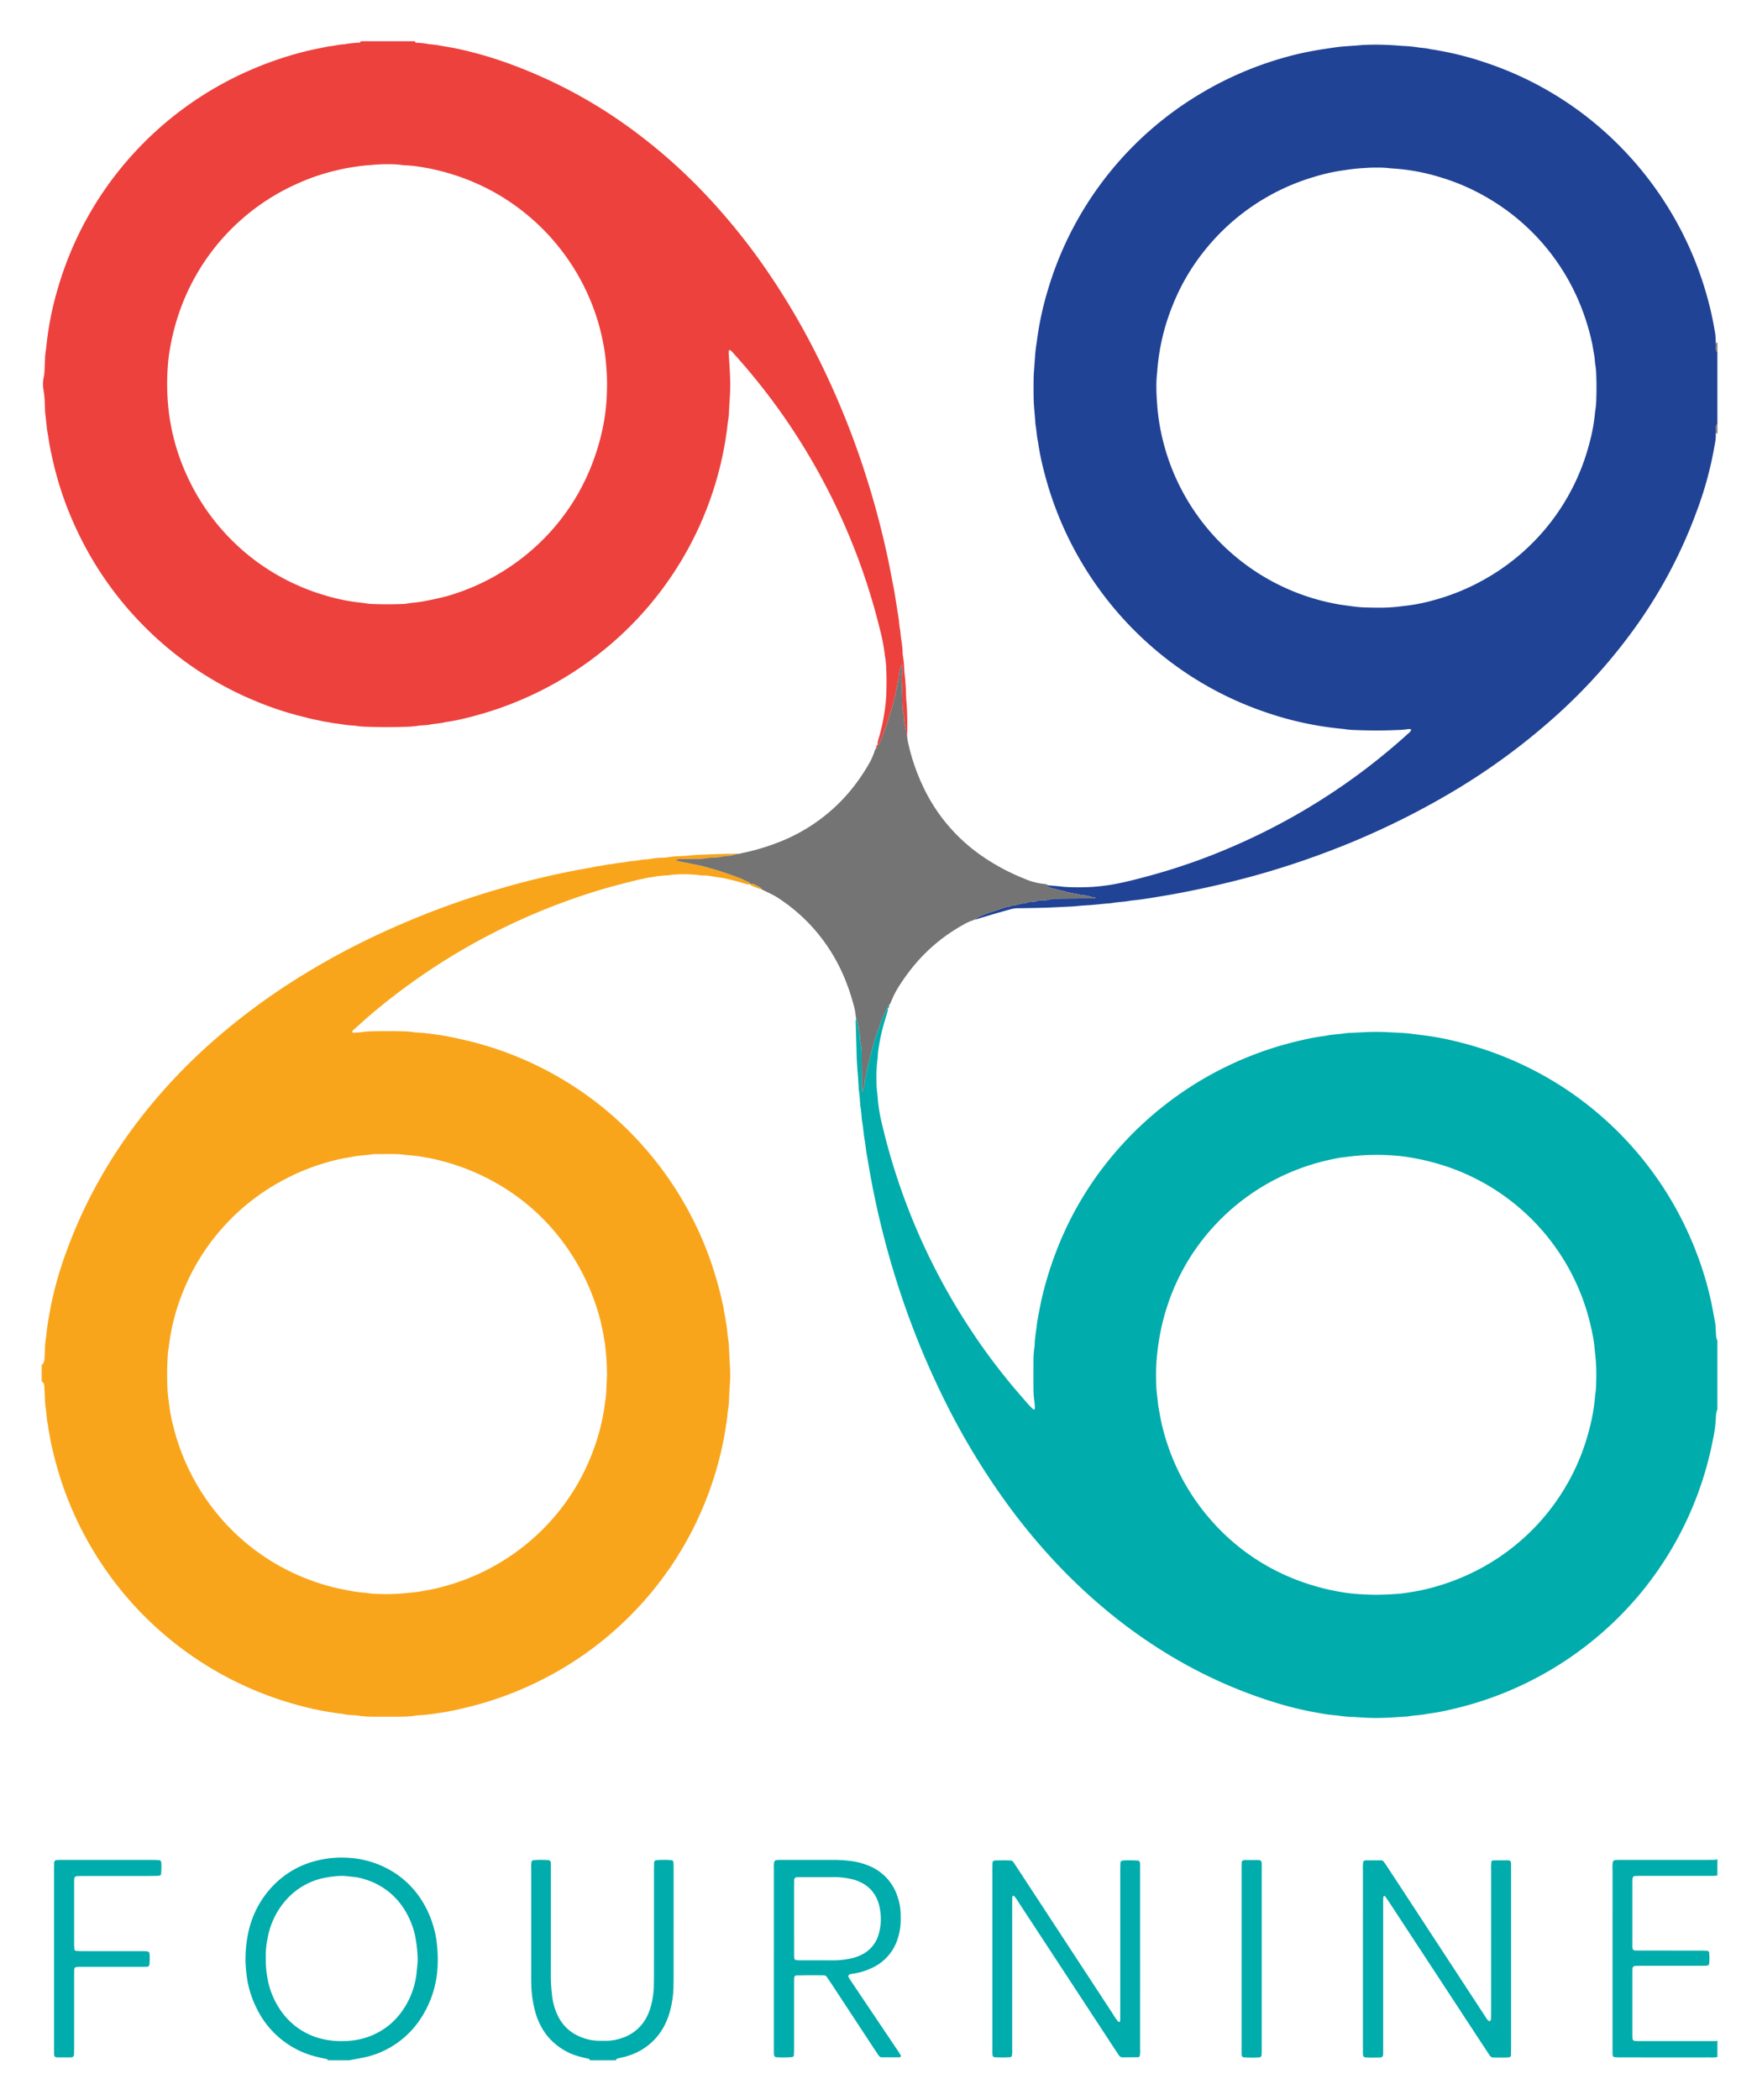
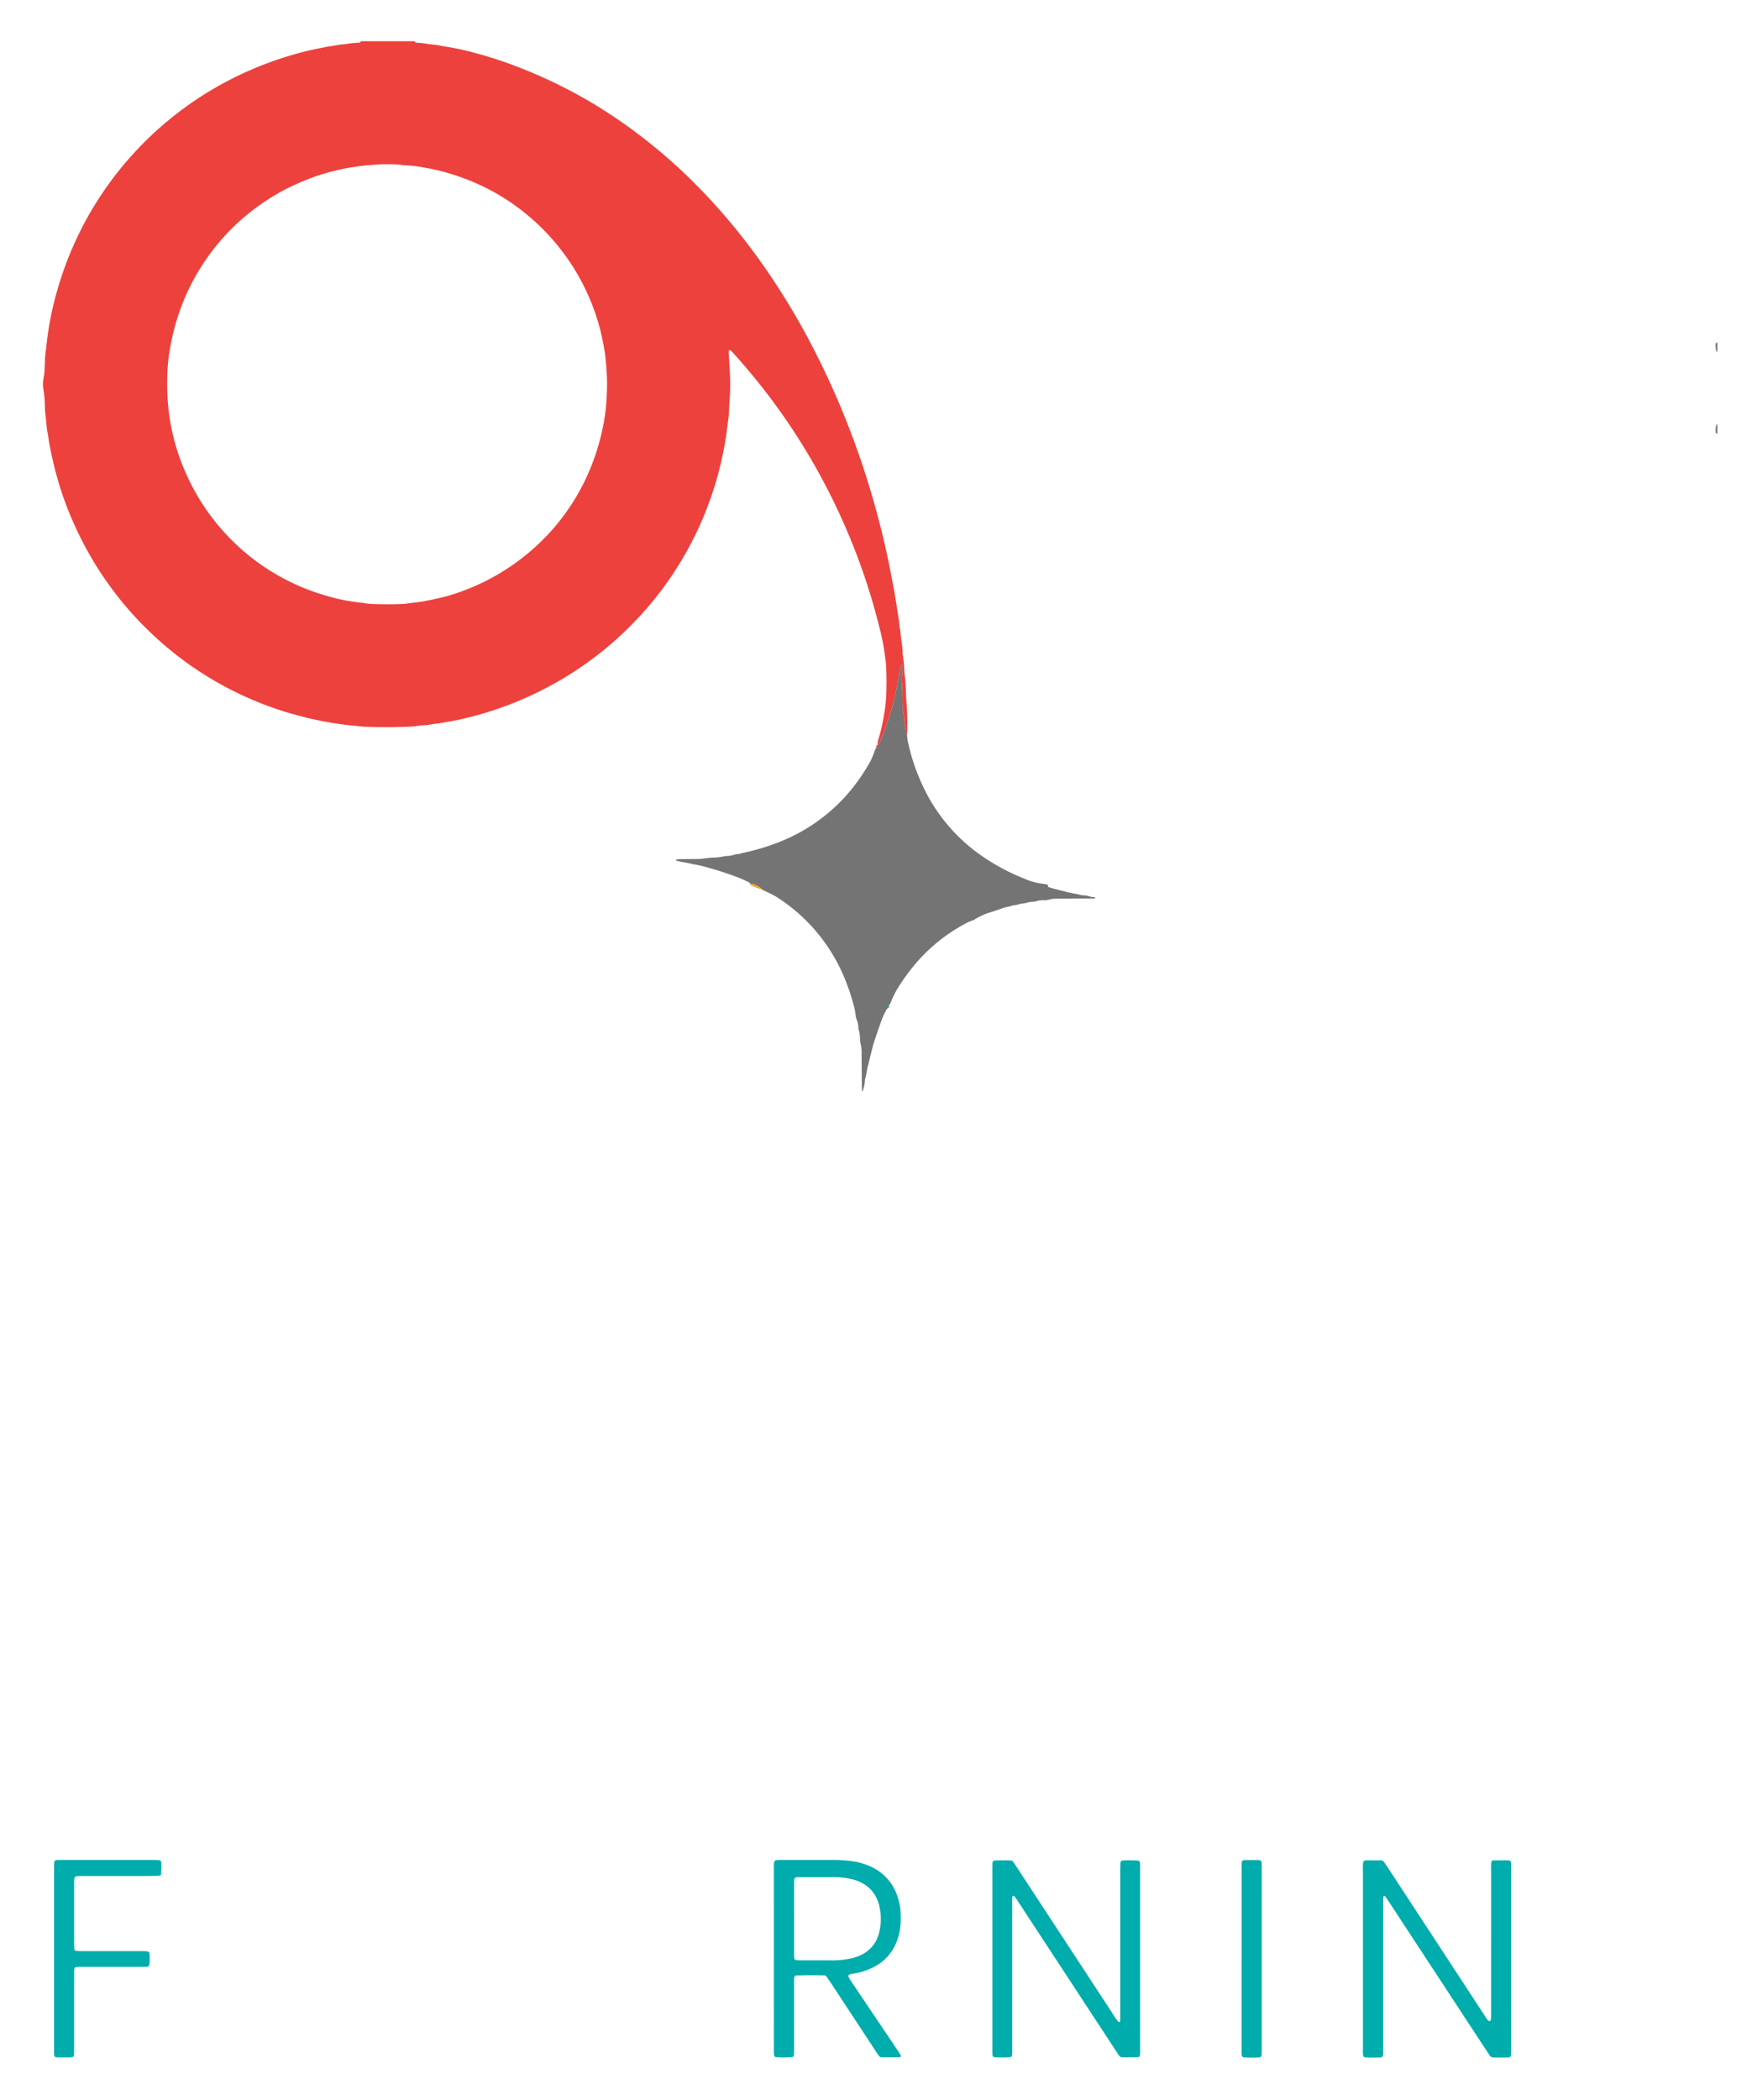
<svg xmlns="http://www.w3.org/2000/svg" role="img" viewBox="6.30 9.30 487.40 582.40">
  <title>Fournine Cloud Solutions logo</title>
  <defs>
    <style>.cls-1{fill:#f9a51b}.cls-3{fill:#ed413d}.cls-4{fill:#01acac}</style>
  </defs>
-   <path d="M17.867 387.807a1.646 1.646 0 0 0 .69-1.127 6.129 6.129 0 0 0 .098-.9c.041-.755.068-1.51.104-2.265a21.192 21.192 0 0 1 .322-3.382 5.378 5.378 0 0 0 .077-.675c.157-1.96.521-3.889.848-5.826a99.806 99.806 0 0 1 4.709-17.24 132.211 132.211 0 0 1 8.291-18.365 137.757 137.757 0 0 1 12.444-18.921 153.998 153.998 0 0 1 13.262-14.895c3.447-3.399 7.053-6.623 10.785-9.707a180.175 180.175 0 0 1 17.392-12.691 206.401 206.401 0 0 1 25.644-13.998q6.284-2.88 12.721-5.397 8.869-3.46 17.992-6.17c6.348-1.882 9.353-2.643 14.885-3.939 2.498-.585 5.014-1.1 7.533-1.597 2.074-.409 4.17-.705 6.231-1.182 1.434-.109 2.82-.551 4.259-.624 1.471-.37 3.001-.359 4.477-.696a6.359 6.359 0 0 1 .899-.117 18.858 18.858 0 0 0 2.473-.317 11.841 11.841 0 0 1 1.351-.15 12.653 12.653 0 0 0 1.354-.131 18.423 18.423 0 0 1 3.606-.343 6.641 6.641 0 0 0 1.127-.114 25.444 25.444 0 0 1 3.612-.329c.983-.038 1.961-.116 2.94-.21 1.128-.109 2.263-.163 3.396-.209 2.115-.085 4.232-.151 6.348-.214.907-.027 1.815-.014 2.722-.038.452-.012.903-.065 1.359-.101a1.309 1.309 0 0 1-.64.171 5.247 5.247 0 0 0-1.111.187 7.692 7.692 0 0 1-1.995.368 9.286 9.286 0 0 0-1.343.179 12.601 12.601 0 0 1-2.243.262 17.01 17.01 0 0 0-2.029.144 20.433 20.433 0 0 1-3.379.255c-1.357.022-2.715.021-4.073.038-.299.004-.598.042-.896.073a.213.213 0 1 0 .074.402c1.38.385 2.816.505 4.195.896a37.981 37.981 0 0 1 5.053 1.19c2.614.726 5.182 1.605 7.721 2.56.985.371 1.929.853 2.887 1.294a.655.655 0 0 1 .379.517 1.161 1.161 0 0 1-.429.102 8.558 8.558 0 0 1-1.325-.305 60.186 60.186 0 0 0-6.149-1.547c-1.651-.191-3.271-.612-4.944-.643a10.528 10.528 0 0 1-1.357-.107 37.122 37.122 0 0 0-6.343-.181c-.377.008-.754.058-1.13.097-.451.047-.9.125-1.352.153a25.718 25.718 0 0 0-4.274.508c-1.14.063-2.218.463-3.343.613-4.477 1.09-8.936 2.242-13.331 3.635a178.643 178.643 0 0 0-30.443 12.848 175.611 175.611 0 0 0-23.988 15.475c-3.241 2.485-6.41 5.062-9.444 7.801-.786.709-1.579 1.411-2.367 2.117a.468.468 0 0 0-.165.39c.009.172.105.251.301.242.075-.003.151.011.225.006.679-.048 1.364-.055 2.035-.158a24.951 24.951 0 0 1 3.166-.234q3.971-.098 7.943-.001a22.227 22.227 0 0 1 3.391.256 2.791 2.791 0 0 0 .45.053 53.336 53.336 0 0 1 5.636.593c1.199.145 2.398.326 3.581.567 2.293.467 4.579.965 6.849 1.549a94.796 94.796 0 0 1 35.424 17.714 95.663 95.663 0 0 1 29.776 41.24 104.193 104.193 0 0 1 4.22 14.805c.139 1.279.516 2.518.625 3.802.39 1.777.425 3.601.724 5.391a16.801 16.801 0 0 1 .135 1.809c.095 1.66.17 3.322.271 4.982a38.912 38.912 0 0 1-.055 5.666c-.09 1.054-.121 2.113-.175 3.17a23.449 23.449 0 0 1-.335 3.61 5.324 5.324 0 0 0-.076.676c-.082 1.056-.219 2.101-.399 3.147-.18 1.041-.327 2.088-.511 3.13-.485 2.756-1.134 5.473-1.874 8.169a94.635 94.635 0 0 1-18.404 35.326 95.901 95.901 0 0 1-10.433 10.722 94.4 94.4 0 0 1-16.462 11.621 96.56 96.56 0 0 1-17.865 7.713c-3.027.961-6.099 1.747-9.196 2.431-1.695.374-3.407.714-5.129.921a46.502 46.502 0 0 1-5.405.619 3.821 3.821 0 0 0-.678.06 25.959 25.959 0 0 1-4.522.32q-3.631.028-7.262.003a27.9 27.9 0 0 1-4.523-.312 15.292 15.292 0 0 0-1.583-.124 12.794 12.794 0 0 1-2.25-.271 5.045 5.045 0 0 0-.671-.111 79.031 79.031 0 0 1-10.896-2.088 95.282 95.282 0 0 1-66.951-62.956 109.155 109.155 0 0 1-2.869-10.955c-.13-1.28-.525-2.517-.621-3.802-.401-1.775-.43-3.6-.721-5.391a23.751 23.751 0 0 1-.167-2.488c-.059-1.057-.12-2.114-.16-3.172a1.607 1.607 0 0 0-.725-1.336zm156.806 2.773a68.768 68.768 0 0 0-.584-8.834c-.34-2.09-.715-4.168-1.228-6.22a62.019 62.019 0 0 0-13.806-25.973 59.243 59.243 0 0 0-12.784-10.795 62.166 62.166 0 0 0-17.63-7.57 41.175 41.175 0 0 0-4.206-.908 35.232 35.232 0 0 0-4.717-.625c-.451-.006-.901-.102-1.352-.146-.677-.065-1.354-.163-2.032-.171-1.891-.022-3.782-.008-5.672 0a7.038 7.038 0 0 0-1.132.063c-1.864.313-3.773.272-5.62.72a52.182 52.182 0 0 0-7.507 1.688 59.891 59.891 0 0 0-10.704 4.31 60.543 60.543 0 0 0-22.021 19.17 60.118 60.118 0 0 0-7.232 13.821 57.493 57.493 0 0 0-3.279 13.394c-.077.675-.238 1.343-.284 2.019-.165 2.414-.269 4.832-.201 7.253a42.095 42.095 0 0 0 .521 6.775 42.966 42.966 0 0 0 1.157 6.234 61.533 61.533 0 0 0 14.423 26.888 59.74 59.74 0 0 0 6.795 6.339 60.773 60.773 0 0 0 11.704 7.32 61.902 61.902 0 0 0 10.836 3.967c1.541.406 3.992.901 5.536 1.181a32.354 32.354 0 0 0 3.82.491c.376.023.749.104 1.124.149.45.053.901.128 1.353.137a55.093 55.093 0 0 0 9.963-.284 2.19 2.19 0 0 1 .226-.021 29.563 29.563 0 0 0 3.369-.439 58.132 58.132 0 0 0 7.714-1.796 61.262 61.262 0 0 0 31.275-21.807 60.002 60.002 0 0 0 8.248-15.064 57.548 57.548 0 0 0 3.387-13.601c.035-.3.111-.595.149-.894.067-.525.146-1.05.171-1.577.089-1.812.157-3.625.222-5.195z" class="cls-1" />
-   <path fill="#214395" d="M482.259 129.443a12.161 12.161 0 0 1-.286 3.151 99.642 99.642 0 0 1-4.946 18.342 134.373 134.373 0 0 1-17.507 32.903 151.759 151.759 0 0 1-20.334 22.816 181.278 181.278 0 0 1-30.981 22.813 219.656 219.656 0 0 1-34.353 16.301 231.534 231.534 0 0 1-25.295 7.873q-5.937 1.483-11.933 2.691-4.332.881-8.693 1.589c-2.609.424-5.217.879-7.854 1.113-1.78.371-3.608.374-5.396.695-.445.08-.903.08-1.355.123-1.429.137-2.857.296-4.288.411-1.356.109-2.717.148-4.07.308-.825.098-1.659.119-2.489.16-2.039.098-4.078.206-6.118.275s-4.082.096-6.123.137c-.529.011-1.059.012-1.588.01a7.602 7.602 0 0 0-2.01.298c-3.064.823-6.102 1.73-9.135 2.658a3.047 3.047 0 0 1-.881.178c.392-.225.771-.476 1.177-.671a18.456 18.456 0 0 1 2.268-1.017c1.576-.512 3.154-1.023 4.717-1.573.715-.251 1.483-.268 2.184-.576a3.925 3.925 0 0 1 .889-.145 6.052 6.052 0 0 0 .883-.184 4.717 4.717 0 0 1 1.325-.273 11.019 11.019 0 0 0 1.539-.347c.592-.106 1.198-.131 1.798-.195a.765.765 0 0 0 .219-.053 6.103 6.103 0 0 1 2.228-.313 5.156 5.156 0 0 0 1.566-.19 5.339 5.339 0 0 1 1.787-.232q3.396-.033 6.792-.061c1.208-.009 2.415-.002 3.623-.005.398-.001.55-.06.488-.181a.384.384 0 0 0-.372-.197 3.132 3.132 0 0 1-.894-.11 7.024 7.024 0 0 0-2.214-.401 1.428 1.428 0 0 1-.447-.061 21.995 21.995 0 0 0-2.429-.501c-.585-.146-1.186-.24-1.755-.42-.651-.206-1.323-.298-1.973-.486-.434-.126-.863-.256-1.309-.345-.514-.103-1.01-.29-1.514-.444-.26-.079-.283-.202-.1-.498.979.085 1.958.167 2.936.258.527.049 1.051.141 1.578.17a61.39 61.39 0 0 0 7.938-.01c1.656-.124 3.311-.307 4.954-.582 3.509-.586 6.942-1.49 10.373-2.413a169.544 169.544 0 0 0 23.718-8.331 176.346 176.346 0 0 0 36.883-21.631q6.041-4.622 11.669-9.735a2.078 2.078 0 0 0 .58-.686.353.353 0 0 0-.023-.222c-.018-.054-.068-.137-.108-.139a3.136 3.136 0 0 0-.674-.001 25.654 25.654 0 0 1-2.938.253q-5.899.257-11.798.002a23.764 23.764 0 0 1-2.937-.256c-.223-.038-.45-.06-.676-.081a91.075 91.075 0 0 1-21.433-4.684 93.842 93.842 0 0 1-27.394-14.831 95.72 95.72 0 0 1-33.937-52.286 71.068 71.068 0 0 1-1.561-7.774c-.359-1.551-.393-3.15-.685-4.711a1.813 1.813 0 0 1-.029-.225c-.148-2.49-.474-4.969-.504-7.466-.022-1.814-.025-3.63.007-5.444.019-1.057.12-2.112.189-3.168.029-.453.077-.904.106-1.357.092-1.433.192-2.863.415-4.287.176-1.118.3-2.245.479-3.365a88.611 88.611 0 0 1 2.833-12.359 94.667 94.667 0 0 1 42.253-54.172 95.479 95.479 0 0 1 22.598-9.829 81.868 81.868 0 0 1 8.823-2.073c1.934-.357 3.877-.634 5.822-.917 2.552-.37 5.126-.411 7.682-.682a78.135 78.135 0 0 1 9.977.167c.602.061 1.207.089 1.811.124a32.918 32.918 0 0 1 3.385.34c1.193.195 2.413.205 3.591.512a89.039 89.039 0 0 1 15.614 3.815 93.922 93.922 0 0 1 28.382 15.356 95.83 95.83 0 0 1 33.754 52.916c.549 2.277.99 4.579 1.364 6.891a23.128 23.128 0 0 1 .143 2.484 6.892 6.892 0 0 0 .026 1.797 1.163 1.163 0 0 0 .423.767V126.912a1.14 1.14 0 0 0-.423.755 6.833 6.833 0 0 0-.029 1.776zm-94.382 48.363a47.576 47.576 0 0 0 7.696-.444 49.62 49.62 0 0 0 8.449-1.625 61.167 61.167 0 0 0 14.608-6.076 60.664 60.664 0 0 0 28.559-37.368 50.374 50.374 0 0 0 1.569-8.458c.02-.226.043-.452.085-.675a21.26 21.26 0 0 0 .273-3.16q.123-3.288-.002-6.576a21.789 21.789 0 0 0-.254-2.935 9.984 9.984 0 0 1-.134-1.125c-.084-1.439-.463-2.833-.639-4.258a63.967 63.967 0 0 0-3.07-10.42 60.595 60.595 0 0 0-26.972-31.045 58.935 58.935 0 0 0-12.07-5.147 56.81 56.81 0 0 0-13.116-2.463q-.679-.04-1.356-.115a24.352 24.352 0 0 0-2.945-.137c-1.058.012-2.123-.021-3.174.085a52.106 52.106 0 0 0-6.089.623 51.5 51.5 0 0 0-8.402 1.849 60.882 60.882 0 0 0-30.263 20.226 58.996 58.996 0 0 0-9.107 15.604 59.69 59.69 0 0 0-4.156 17.573c-.029.377-.051.755-.1 1.129a27.755 27.755 0 0 0-.177 3.168c-.034 2.043.105 4.076.267 6.113a56.478 56.478 0 0 0 1.146 7.615 60.988 60.988 0 0 0 49.225 47.148c1.194.205 2.395.332 3.59.514a34.633 34.633 0 0 0 4.294.339c.832.023 1.664.031 2.265.042z" />
  <path d="M121.368 20.739c.075.214.17.396.442.412a20.606 20.606 0 0 1 3.377.373 1.869 1.869 0 0 0 .225.031 31.393 31.393 0 0 1 3.144.419c.959.198 1.934.328 2.901.503 2.455.446 4.872 1.041 7.279 1.685a112.177 112.177 0 0 1 10.756 3.526 135.338 135.338 0 0 1 33.044 18.202 150.834 150.834 0 0 1 18.831 16.666 174.514 174.514 0 0 1 18.59 23.126 199.467 199.467 0 0 1 11.051 18.471 227.829 227.829 0 0 1 15.187 36.087q2.73 8.407 4.821 16.995c.751 3.08 1.449 6.174 2.066 9.287.382 1.926.729 3.858 1.124 5.781.243 1.183.412 2.381.603 3.575.263 1.64.512 3.283.774 4.924.179 1.119.185 2.262.461 3.368.117 2.038.614 4.035.648 6.083a5.169 5.169 0 0 0 .081.903 31.121 31.121 0 0 1 .39 4.059c.014.226.016.455.05.678a56.835 56.835 0 0 1 .41 5.878c.029.604.042 1.21.1 1.811.286 2.94.266 5.888.264 8.835a6.614 6.614 0 0 1-.068.676 2.516 2.516 0 0 1-.278-.606 15.427 15.427 0 0 0-.243-1.783 9.841 9.841 0 0 1-.321-2.225 6.502 6.502 0 0 0-.181-1.565 6.442 6.442 0 0 1-.229-1.784q-.057-2.595-.108-5.19a8.918 8.918 0 0 0-.136-1.796 1.636 1.636 0 0 1-.039-.669 17.373 17.373 0 0 0 .176-3.597.885.885 0 0 0-.057-.218c-.054.037-.141.064-.156.113a11.109 11.109 0 0 0-.651 3.056 2.315 2.315 0 0 1-.125.662 10.46 10.46 0 0 0-.311 1.545c-.098.591-.316 1.166-.378 1.759-.102.981-.5 1.89-.616 2.863-.402 1.369-.784 2.745-1.212 4.105-.451 1.433-.923 2.861-1.433 4.274-.383 1.059-.839 2.091-1.267 3.133a1.511 1.511 0 0 1-.218.392 2.285 2.285 0 0 1-.34.283 1.523 1.523 0 0 1-.062-.442 7.728 7.728 0 0 1 .239-1.107 47.767 47.767 0 0 0 1.536-6.617 44.4 44.4 0 0 0 .65-5.855c.067-2.269.099-4.535-.007-6.803a22.875 22.875 0 0 0-.371-3.833 54.208 54.208 0 0 0-1.557-8.002 174.539 174.539 0 0 0-7.616-23.475 177.784 177.784 0 0 0-18.57-34.459 176.364 176.364 0 0 0-14.689-18.438 3.604 3.604 0 0 0-.51-.446c-.04-.03-.149.013-.214.045a.255.255 0 0 0-.133.137 1.605 1.605 0 0 0-.055.444c.118 2.038.272 4.074.359 6.113a55.415 55.415 0 0 1-.057 6.574c-.086 1.131-.134 2.264-.197 3.396a22.441 22.441 0 0 1-.304 3.158c-.044.222-.062.449-.086.675a94.508 94.508 0 0 1-33.982 62.337 96.154 96.154 0 0 1-36.893 18.745 61.557 61.557 0 0 1-7.537 1.578c-1.466.398-2.996.398-4.475.721a10.597 10.597 0 0 1-1.355.125c-.527.045-1.062.05-1.581.141a27.454 27.454 0 0 1-3.843.299q-5.106.169-10.211-.015a22.59 22.59 0 0 1-3.389-.284 2.846 2.846 0 0 0-.45-.057c-1.745-.043-3.453-.402-5.179-.603-1.05-.123-2.075-.417-3.131-.515-1.686-.417-3.415-.647-5.08-1.157a88.419 88.419 0 0 1-14.401-4.742A93.769 93.769 0 0 1 48.987 185.595a95.028 95.028 0 0 1-22.141-30.971 92.635 92.635 0 0 1-5.884-17.593c-.531-2.359-1.038-4.722-1.345-7.122-.403-1.776-.444-3.599-.696-5.395-.157-1.119-.152-2.262-.203-3.395a27.085 27.085 0 0 0-.337-3.609 9.106 9.106 0 0 1 .049-3.604 11.301 11.301 0 0 0 .231-2.025q.051-1.36.116-2.72a20.396 20.396 0 0 1 .272-2.934c.043-.222.064-.449.085-.675a88.06 88.06 0 0 1 3.383-16.861 94.327 94.327 0 0 1 19.143-34.93 95.215 95.215 0 0 1 33.047-24.568A97.213 97.213 0 0 1 90.733 23.615c2.196-.561 4.426-.973 6.645-1.428 1.507-.133 2.974-.56 4.492-.613a26.423 26.423 0 0 1 4.055-.433c.269-.011.373-.193.462-.403zm53.332 94.717a74.215 74.215 0 0 0-.57-8.017 65.981 65.981 0 0 0-1.667-7.978 61.268 61.268 0 0 0-29.573-37.132 62.255 62.255 0 0 0-14.534-5.646c-1.463-.372-2.943-.7-4.435-.927a37.631 37.631 0 0 0-5.175-.618 6.594 6.594 0 0 1-.904-.078 25.728 25.728 0 0 0-3.848-.216 38.424 38.424 0 0 0-4.756.223 39.184 39.184 0 0 0-4.727.539 40.403 40.403 0 0 0-4.671.891 57.878 57.878 0 0 0-10.726 3.58A60.709 60.709 0 0 0 55.553 97.347a63.988 63.988 0 0 0-2.165 9.026 40.458 40.458 0 0 0-.507 4.048 66.959 66.959 0 0 0 .304 13.578 62.11 62.11 0 0 0 1.165 6.234 59.901 59.901 0 0 0 3.974 11.315 60.944 60.944 0 0 0 19.896 24.005 61.128 61.128 0 0 0 18.49 8.919 52.393 52.393 0 0 0 9.987 1.985 8.767 8.767 0 0 1 .898.131 14.904 14.904 0 0 0 2.257.21c2.571.095 5.143.101 7.714.001a10.106 10.106 0 0 0 1.358-.085c1.713-.302 3.454-.368 5.165-.713 2.168-.436 4.938-.99 6.84-1.574a61.674 61.674 0 0 0 27.129-16.655 60.032 60.032 0 0 0 11.911-18.346 63.633 63.633 0 0 0 3.443-11.015 53.946 53.946 0 0 0 .987-6.266c.205-2.106.285-4.224.3-6.689z" class="cls-3" />
-   <path d="M252.588 288.881a2.605 2.605 0 0 1-.135 1.116c-.302 1.013-.611 2.024-.919 3.036a57.499 57.499 0 0 0-1.595 7.531c-.061.372-.078.752-.11 1.128-.045.527-.056 1.059-.131 1.582a39.788 39.788 0 0 0-.248 6.112 20.876 20.876 0 0 0 .192 2.94c.057.373.088.751.112 1.128a44.206 44.206 0 0 0 1.177 7.377 176.581 176.581 0 0 0 23.859 56.018 170.707 170.707 0 0 0 15.623 20.57 29.272 29.272 0 0 0 2.458 2.661.432.432 0 0 0 .2.073c.202.039.293-.046.288-.243-.004-.15.019-.301.009-.451-.03-.452-.045-.908-.113-1.356a27 27 0 0 1-.265-3.843q-.029-3.741-.003-7.483a25.983 25.983 0 0 1 .261-3.844 7.143 7.143 0 0 0 .082-.903c.052-1.895.425-3.753.63-5.631.13-1.194 1.11-6.098 1.407-7.342a98.551 98.551 0 0 1 5.852-17.367 92.854 92.854 0 0 1 11.364-19.033 95.877 95.877 0 0 1 55.172-34.986 58.051 58.051 0 0 1 6.244-1.128c1.853-.405 3.755-.425 5.622-.725a14.451 14.451 0 0 1 1.584-.106c1.813-.088 3.626-.19 5.44-.249 1.057-.035 2.117-.018 3.175.012 1.209.034 2.418.111 3.626.167 1.586.073 3.168.155 4.746.379 1.346.19 2.7.324 4.048.511a81.158 81.158 0 0 1 8.008 1.557 95.659 95.659 0 0 1 23.218 8.901 93.286 93.286 0 0 1 15.717 10.709 95.073 95.073 0 0 1 27.375 38.092 92.094 92.094 0 0 1 4.423 14.504c.417 1.921.726 3.859 1.108 5.785a10.644 10.644 0 0 1 .137 1.352c.046.679.065 1.359.114 2.038a3.758 3.758 0 0 0 .271 1.323 2.727 2.727 0 0 1 .099 1.12v17.695a1.87 1.87 0 0 1-.043.673 3.781 3.781 0 0 0-.315 1.306c-.02.226-.046.452-.05.678a37.191 37.191 0 0 1-.833 6.279 95.206 95.206 0 0 1-20.377 42.943 95.813 95.813 0 0 1-52.533 31.921 55.963 55.963 0 0 1-6.243 1.134c-1.699.401-3.455.388-5.167.696a11.997 11.997 0 0 1-1.356.107c-1.509.097-3.018.213-4.528.28a60.719 60.719 0 0 1-7.029-.042c-.754-.054-1.509-.105-2.264-.147a34.924 34.924 0 0 1-4.741-.423 42.34 42.34 0 0 1-4.942-.663 93.226 93.226 0 0 1-10.382-2.362 131.752 131.752 0 0 1-31.056-13.617 142.177 142.177 0 0 1-18.77-13.478 154.949 154.949 0 0 1-12.201-11.514A171.192 171.192 0 0 1 285.803 426.49a199.2 199.2 0 0 1-18.268-30.492 231.333 231.333 0 0 1-12.214-30.472c-2.059-6.402-3.824-12.886-5.341-19.436-.749-3.236-1.417-6.491-2.029-9.759-.417-2.227-.772-4.465-1.18-6.693-.258-1.41-.373-2.847-.621-4.26-.3-1.714-.395-3.453-.708-5.164-.068-.371-.089-.75-.121-1.127-.083-.979-.163-1.958-.326-2.929-.075-.446-.092-.902-.125-1.354a30.726 30.726 0 0 0-.311-3.158 3.293 3.293 0 0 1-.05-.451c-.118-3.097-.5-6.177-.574-9.277-.07-2.947-.17-5.893-.251-8.84a2.972 2.972 0 0 1 .145-1.339 6.956 6.956 0 0 1 .603 2.626 1.287 1.287 0 0 0 .066.447 9.368 9.368 0 0 1 .377 2.682 3.9 3.9 0 0 0 .089.899 11.863 11.863 0 0 1 .337 3.369c.038 2.87.052 5.74.078 8.61.005.528.022 1.056.033 1.584.061-.031.163-.048.178-.094a9.755 9.755 0 0 0 .641-2.832 2.433 2.433 0 0 1 .095-.671c.356-1.157.43-2.373.762-3.535.186-.651.305-1.322.476-1.978.455-1.751.848-3.52 1.418-5.238.57-1.718 1.179-3.424 1.775-5.133a21.631 21.631 0 0 1 1.508-3.289 1.485 1.485 0 0 1 .323-.307zM388.114 451.546c2.147-.027 4.338-.13 6.524-.31 1.096-.09 4.66-.671 5.82-.926a62.908 62.908 0 0 0 13.302-4.445 60.812 60.812 0 0 0 33.455-40.35 51.307 51.307 0 0 0 1.548-8.92c.017-.226.035-.453.074-.676a21.217 21.217 0 0 0 .248-3.389 48.869 48.869 0 0 0-.325-8.147 43.827 43.827 0 0 0-1.134-7.156A60.926 60.926 0 0 0 406.676 332.475a65.845 65.845 0 0 0-9.027-2.173 39.256 39.256 0 0 0-4.048-.51 62.873 62.873 0 0 0-13.805.332 28.554 28.554 0 0 0-4.024.667 59.28 59.28 0 0 0-10.189 3.061 61.093 61.093 0 0 0-23.204 16.232 60.328 60.328 0 0 0-12.646 22.569 62.559 62.559 0 0 0-1.939 8.38c-.318 1.943-.514 3.896-.679 5.851a59.362 59.362 0 0 0-.06 6.573c.049 1.816.378 3.607.502 5.417.363 2.006.693 4.016 1.179 6.001a60.967 60.967 0 0 0 13.59 26.075 59.854 59.854 0 0 0 21.488 15.581 63.607 63.607 0 0 0 14.541 4.255c1.191.205 2.392.377 3.596.477 2.035.169 4.075.26 6.165.285zM97.308 580.643c-.093-.111-.167-.292-.281-.321-.731-.184-1.47-.343-2.208-.496a25.02 25.02 0 0 1-16.284-11.686 28.996 28.996 0 0 1-3.542-9.257 42.602 42.602 0 0 1-.576-5.173 35.148 35.148 0 0 1 1.089-9.866 26.524 26.524 0 0 1 7.269-12.338 24.921 24.921 0 0 1 11.397-6.236 28.118 28.118 0 0 1 8.543-.796 26.386 26.386 0 0 1 12.633 3.911 25.052 25.052 0 0 1 7.958 7.931 28.581 28.581 0 0 1 4.027 10.736 40.585 40.585 0 0 1 .332 8.133 28.752 28.752 0 0 1-5.254 14.746 25.03 25.03 0 0 1-13.876 9.624c-.653.184-1.327.295-1.993.428q-1.665.333-3.333.648a2.757 2.757 0 0 1-.452.012zm-17.261-28.325a26.298 26.298 0 0 0 .408 5.298 22.401 22.401 0 0 0 4.35 10.08 19.315 19.315 0 0 0 11.256 7.106 22.799 22.799 0 0 0 5.399.504 20.926 20.926 0 0 0 4.716-.525 19.332 19.332 0 0 0 11.623-7.716 22.419 22.419 0 0 0 4.085-10.899c.064-.601.109-1.203.181-1.803a12.919 12.919 0 0 0 .084-2.487 38.782 38.782 0 0 0-.708-5.836 22.858 22.858 0 0 0-2.999-7.287 19.399 19.399 0 0 0-10.945-8.309 13.404 13.404 0 0 0-2.644-.613c-.902-.09-1.802-.203-2.705-.279a9.313 9.313 0 0 0-1.583-.041 29.903 29.903 0 0 0-5.151.721 19.468 19.468 0 0 0-8.792 4.919 21.711 21.711 0 0 0-6.089 11.656 22.489 22.489 0 0 0-.488 5.511zm89.893 28.325a.494.494 0 0 0-.401-.454c-.664-.145-1.329-.287-1.989-.451a17.444 17.444 0 0 1-8.384-4.716 16.357 16.357 0 0 1-2.796-3.831 19.607 19.607 0 0 1-1.814-4.869 33.302 33.302 0 0 1-.885-6.955c-.013-.831-.015-1.662-.015-2.493q-.002-14.621.003-29.242a9.816 9.816 0 0 1 .073-2.032.808.808 0 0 1 .463-.439c.075-.011.148-.037.223-.042a35.669 35.669 0 0 1 4.077.004.768.768 0 0 1 .59.59c.01.226.025.452.027.679.004.604.003 1.209.003 1.813 0 9.596.014 19.192-.011 28.788a45.379 45.379 0 0 0 .402 6.1 16.829 16.829 0 0 0 1.544 5.191 11.743 11.743 0 0 0 6.329 5.881 13.689 13.689 0 0 0 4.848 1.054c.831.02 1.663.018 2.494.004a13.526 13.526 0 0 0 4.426-.877 11.703 11.703 0 0 0 6.722-6.062 13.477 13.477 0 0 0 .889-2.324 22.924 22.924 0 0 0 .907-5.576q.047-1.926.047-3.853.006-14.281.004-28.562c0-.754.027-1.509.047-2.263a.676.676 0 0 1 .606-.567 27.897 27.897 0 0 1 4.297.008.696.696 0 0 1 .432.472c.021.375.06.751.061 1.126q.008 4.42.003 8.84 0 10.881-.002 21.761c-0 1.058-.02 2.115-.035 3.173a28.033 28.033 0 0 1-.971 6.482 18.178 18.178 0 0 1-1.054 2.987 16.802 16.802 0 0 1-10.27 9.306 11.004 11.004 0 0 1-1.741.5c-.52.089-1.028.245-1.542.373-.247.062-.251.07-.343.476zM482.712 529.371c-.299.037-.598.099-.898.107-.68.018-1.361.01-2.042.01q-8.964.001-17.927.002c-.68 0-1.36.026-2.039.045a.698.698 0 0 0-.619.551c-.021.3-.058.601-.059.901q-.005 8.846-.002 17.692a3.182 3.182 0 0 0 .112 1.121.659.659 0 0 0 .319.303 1.06 1.06 0 0 0 .442.083c.681.012 1.361.016 2.042.016q8.056.002 16.112.003c.604.001 1.208.037 1.811.061a.664.664 0 0 1 .456.44 17.165 17.165 0 0 1 .015 3.167.737.737 0 0 1-.415.48c-.225.024-.45.064-.675.068-.681.011-1.361.009-2.042.009q-7.716.001-15.431.002c-.68 0-1.36.022-2.04.04a.766.766 0 0 0-.689.75c-.008.227-.016.453-.016.68q-.001 8.959.002 17.919c0.0.302.03.603.048.905a.697.697 0 0 0 .412.486 2.154 2.154 0 0 0 .22.053c.301.019.603.043.904.043q10.439.004 20.878.002a3.532 3.532 0 0 0 1.123-.113v4.537a9.117 9.117 0 0 1-2.034.103q-6.24.007-12.48.002-6.24 0-12.48-.003c-.528-.001-1.055-.046-1.583-.071a.718.718 0 0 1-.454-.444c-.014-.15-.045-.3-.047-.45q-.013-.907-.012-1.814-.001-24.608.003-49.216a11.261 11.261 0 0 1 .08-2.258.822.822 0 0 1 .468-.436c.226-.023.451-.06.677-.064.681-.011 1.361-.012 2.042-.012q11.572-.001 23.145-.001c.68-0 1.361-.019 2.041-.019a1.493 1.493 0 0 0 .634-.218z" class="cls-4" />
  <path fill="#747474" d="M482.712 106.948a1.163 1.163 0 0 1-.423-.767 6.892 6.892 0 0 1-.026-1.797.42.42 0 0 0 .45-.158zm-.452 22.495a6.833 6.833 0 0 1 .029-1.776 1.14 1.14 0 0 1 .423-.755v2.722a.44.44 0 0 0-.452-.191zm-229.671 159.438a1.485 1.485 0 0 0-.323.307 21.631 21.631 0 0 0-1.508 3.289c-.596 1.71-1.205 3.415-1.775 5.133-.571 1.718-.963 3.487-1.418 5.238-.171.656-.289 1.327-.476 1.978-.332 1.162-.406 2.378-.762 3.535a2.433 2.433 0 0 0-.095.671 9.755 9.755 0 0 1-.641 2.832c-.015.046-.117.063-.178.094-.011-.528-.029-1.056-.033-1.584-.026-2.87-.04-5.74-.078-8.61a11.863 11.863 0 0 0-.337-3.369 3.9 3.9 0 0 1-.089-.899 9.368 9.368 0 0 0-.377-2.682 1.287 1.287 0 0 1-.066-.447 6.956 6.956 0 0 0-.603-2.626 3.82 3.82 0 0 1-.151-.656 15.994 15.994 0 0 0-.645-3.32 57.536 57.536 0 0 0-2.295-6.85 49.301 49.301 0 0 0-8.165-13.477 48.596 48.596 0 0 0-10.712-9.319 24.727 24.727 0 0 0-2.19-1.173c-.671-.34-1.357-.652-2.036-.977a1.358 1.358 0 0 0-.242-.361 7.985 7.985 0 0 0-2.341-1.183 1.991 1.991 0 0 0-.648.009l.014.043a.655.655 0 0 0-.378-.517c-.958-.441-1.902-.924-2.887-1.294-2.539-.955-5.107-1.834-7.721-2.56a37.981 37.981 0 0 0-5.053-1.19c-1.379-.391-2.815-.511-4.195-.896a.213.213 0 1 1-.074-.402c.298-.032.597-.069.896-.073 1.357-.018 2.715-.016 4.073-.038a20.433 20.433 0 0 0 3.379-.255 17.01 17.01 0 0 1 2.029-.144 12.601 12.601 0 0 0 2.243-.262 9.286 9.286 0 0 1 1.343-.179 7.692 7.692 0 0 0 1.995-.368 5.247 5.247 0 0 1 1.111-.187 1.309 1.309 0 0 0 .64-.171 63.031 63.031 0 0 0 11.026-3.294 48.779 48.779 0 0 0 19.078-13.754 53.984 53.984 0 0 0 5.652-8.175 19.995 19.995 0 0 0 1.338-3.11 2.03 2.03 0 0 1 .398-.798.953.953 0 0 0 .515-.996l-.029.035a2.274 2.274 0 0 0 .34-.283 1.511 1.511 0 0 0 .218-.392c.428-1.042.885-2.074 1.267-3.133.51-1.413.982-2.841 1.433-4.274.429-1.361.81-2.736 1.212-4.105.115-.973.513-1.882.616-2.863.062-.593.28-1.168.378-1.759a10.46 10.46 0 0 1 .311-1.545 2.315 2.315 0 0 0 .125-.662 11.109 11.109 0 0 1 .651-3.056c.015-.049.103-.076.156-.113a.885.885 0 0 1 .057.218 17.373 17.373 0 0 1-.176 3.597 1.636 1.636 0 0 0 .039.669 8.918 8.918 0 0 1 .136 1.796q.051 2.595.108 5.19a6.442 6.442 0 0 0 .229 1.784 6.502 6.502 0 0 1 .181 1.565 9.841 9.841 0 0 0 .321 2.225 15.427 15.427 0 0 1 .243 1.783 2.516 2.516 0 0 0 .278.606 17.53 17.53 0 0 0 .214 1.795c.276 1.252.568 2.503.926 3.733a57.339 57.339 0 0 0 4.154 10.51 48.302 48.302 0 0 0 14.319 16.71 58.016 58.016 0 0 0 12.02 6.745q.521.22 1.046.432a18.263 18.263 0 0 0 5.456 1.418 1.871 1.871 0 0 1 1.046.373c-.183.297-.16.419.1.498.503.154 1 .341 1.514.444.446.09.875.22 1.309.345.65.188 1.322.28 1.973.486.569.18 1.17.274 1.755.42a21.995 21.995 0 0 1 2.429.501 1.428 1.428 0 0 0 .447.061 7.024 7.024 0 0 1 2.214.401 3.132 3.132 0 0 0 .894.11.384.384 0 0 1 .372.197c.062.121-.09.18-.488.181-1.208.002-2.415-.004-3.623.005q-3.396.024-6.792.061a5.339 5.339 0 0 0-1.787.232 5.156 5.156 0 0 1-1.566.19 6.103 6.103 0 0 0-2.228.313.765.765 0 0 1-.219.053c-.6.063-1.206.089-1.798.195a11.019 11.019 0 0 1-1.539.347 4.717 4.717 0 0 0-1.325.273 6.052 6.052 0 0 1-.883.184 3.925 3.925 0 0 0-.889.145c-.701.308-1.469.325-2.184.576-1.563.55-3.141 1.061-4.717 1.573a18.456 18.456 0 0 0-2.268 1.017c-.406.195-.785.445-1.177.671a1.904 1.904 0 0 1-.393.219 12.612 12.612 0 0 0-2.673 1.205 47.818 47.818 0 0 0-13.988 11.666 56.022 56.022 0 0 0-3.339 4.561 25.789 25.789 0 0 0-2.759 5.178 1.953 1.953 0 0 1-.455.77 1.407 1.407 0 0 0-.455 1.04z" />
  <path d="M425.487 552.511q0 12.248-.002 24.496c-0.0.755-.021 1.511-.036 2.266a.655.655 0 0 1-.612.551c-.528.021-1.057.048-1.586.051-.908.004-1.815-.001-2.723-.02a1.107 1.107 0 0 1-.948-.523c-.996-1.516-2.001-3.027-2.996-4.544q-12.498-19.059-24.995-38.118c-.331-.505-.687-.993-1.036-1.486a.268.268 0 0 0-.392-.051.257.257 0 0 0-.1.171 8.925 8.925 0 0 0-.069.9c-.006 1.966-.004 3.931-.004 5.897l-0 34.703c0 .68.004 1.361-.009 2.041-.012.643-.157 1.009-.901 1.015-1.36.01-2.721.068-4.081-.037a.687.687 0 0 1-.577-.598c-.009-.15-.031-.301-.033-.451-.006-.454-.006-.907-.006-1.361q-0-24.836.002-49.672a12.475 12.475 0 0 1 .062-2.036.806.806 0 0 1 .434-.472 2.048 2.048 0 0 1 .223-.039c1.436-.004 2.873-.015 4.309-.001a.93.93 0 0 1 .777.399c.259.372.526.739.774 1.117q2.491 3.79 4.975 7.585 7.637 11.67 15.272 23.341 3.601 5.503 7.204 11.005a3.705 3.705 0 0 0 .84 1.06.409.409 0 0 0 .417.009.289.289 0 0 0 .126-.158 1.46 1.46 0 0 0 .114-.431q.028-1.133.027-2.267.002-19.506.004-39.012a12.242 12.242 0 0 1 .075-2.262c.023-.125.173-.235.283-.331a.364.364 0 0 1 .219-.046c1.361-.01 2.721-.025 4.082-.021.595.002.853.256.868.794.006.227.015.453.016.68.002.605.001 1.21.001 1.814q0 12.021 0 24.043zm-102.903.185q0 12.356-.002 24.711a9.064 9.064 0 0 1-.095 2.032c-.028.123-.196.222-.316.311a.4.4 0 0 1-.22.039c-1.435.012-2.871.026-4.306.029a1.126 1.126 0 0 1-.939-.543c-.174-.246-.343-.497-.509-.75q-1.803-2.748-3.604-5.498-11.805-18.009-23.613-36.017a14.138 14.138 0 0 0-1.288-1.857.298.298 0 0 0-.398-.072.343.343 0 0 0-.194.357c.004.453-.013.906-.013 1.36q-.002 8.275-.001 16.55 0 12.016-.002 24.031a9.338 9.338 0 0 1-.085 2.032c-.028.125-.186.228-.301.322a.406.406 0 0 1-.218.049 34.747 34.747 0 0 1-4.301 0 .665.665 0 0 1-.556-.602c-.008-.226-.032-.452-.035-.678-.006-.453-.003-.907-.003-1.36q-0-24.598.001-49.196c0-.68.018-1.359.033-2.039a.717.717 0 0 1 .73-.689c.831-.014 1.663-.024 2.494-.023.604.001 1.209.01 1.812.037a.937.937 0 0 1 .754.435c.38.564.76 1.128 1.132 1.696q13.288 20.29 26.578 40.578a10.391 10.391 0 0 0 1.438 2.024.269.269 0 0 0 .19.041c.073-.007.187-.028.206-.075a1.213 1.213 0 0 0 .097-.427c.012-.756.014-1.511.014-2.267q.001-19.61.003-39.221c0-.755.033-1.51.053-2.264a.716.716 0 0 1 .434-.467c.074-.01.146-.054.219-.056a36.819 36.819 0 0 1 4.303.033.709.709 0 0 1 .438.459c.021.225.057.45.06.676.01.604.008 1.209.008 1.814q.001 12.242 0 24.485zM220.982 552.345q0-12.59.002-25.179a6.335 6.335 0 0 1 .086-1.579.748.748 0 0 1 .472-.437c.149-.019.298-.057.447-.062.378-.013.756-.015 1.134-.015 4.766-.001 9.532.008 14.298-.005a37.388 37.388 0 0 1 4.754.286 19.124 19.124 0 0 1 5.662 1.561 13.619 13.619 0 0 1 7.387 8.18 16.183 16.183 0 0 1 .932 5.111c.014.831.026 1.665-.028 2.494a16.748 16.748 0 0 1-1.103 5.074 13.134 13.134 0 0 1-6.227 6.939 18.481 18.481 0 0 1-5.791 1.898 4.312 4.312 0 0 0-1.102.247c-.158.071-.331.405-.258.556a4.904 4.904 0 0 0 .3.6q2.268 3.394 4.548 6.781 4.494 6.681 8.99 13.36c.252.375.479.767.716 1.153.088.143-.138.495-.321.496-1.663.004-3.326.011-4.989.007a.944.944 0 0 1-.77-.412c-.268-.365-.525-.739-.774-1.117q-6.105-9.287-12.208-18.574c-.498-.757-1.012-1.505-1.527-2.251a.926.926 0 0 0-.781-.388c-1.286-.017-2.572-.028-3.857-.023-1.285.006-2.57.034-3.855.054a.702.702 0 0 0-.459.439c-.018.149-.063.297-.066.447-.012.605-.016 1.21-.016 1.814q-.002 8.847-.003 17.694c-0.0.604-.035 1.208-.055 1.812-.004.125-.331.43-.467.446a31.251 31.251 0 0 1-4.519.018.741.741 0 0 1-.471-.439 3.791 3.791 0 0 1-.067-.445c-.012-.605-.015-1.21-.015-1.814q-.001-12.363-.001-24.726zm5.598-11.09q0 4.641.001 9.281c0.0.528.006 1.056.025 1.584a.915.915 0 0 0 .117.432c.075.121.209.27.332.285a11.527 11.527 0 0 0 1.354.076c2.944.006 5.889-.023 8.833.013a23.862 23.862 0 0 0 4.724-.455 12.142 12.142 0 0 0 3.619-1.256 8.94 8.94 0 0 0 4.31-5.034 16.015 16.015 0 0 0 .75-4.217 15.52 15.52 0 0 0-.276-3.376 10.566 10.566 0 0 0-.944-3.009 8.979 8.979 0 0 0-3.843-4.024 11.119 11.119 0 0 0-3.167-1.188 21.194 21.194 0 0 0-4.488-.533c-3.322.023-6.643.005-9.965.006-.226 0-.452.022-.678.031a.756.756 0 0 0-.683.745q-.019.905-.021 1.811-.003 4.414-.001 8.829zM21.287 552.527q0-12.24.002-24.48c0-.755.019-1.51.037-2.265a.75.75 0 0 1 .753-.688c.604-.013 1.209-.022 1.814-.022q5.443-.003 10.885-.001 6.917 0 13.834.002c.604.001 1.208.026 1.812.045a.747.747 0 0 1 .606.571 18.339 18.339 0 0 1-.067 3.384.362.362 0 0 1-.288.306 3.866 3.866 0 0 1-.668.105c-.907.023-1.814.04-2.721.041q-8.731.005-17.462.004c-.755.001-1.51.025-2.265.048a.738.738 0 0 0-.66.764c-.007.151-.023.301-.027.452-.006.227-.007.453-.007.68q-0 8.5.002 17c0.0.452.037.904.06 1.356a.659.659 0 0 0 .433.461c.527.028 1.055.073 1.582.074q5.329.01 10.659.004c2.192 0 4.384-.003 6.577.004.376.001.753.042 1.129.067a.765.765 0 0 1 .443.463 13.924 13.924 0 0 1-.033 3.379.593.593 0 0 1-.289.319.932.932 0 0 1-.431.104c-.68.016-1.36.02-2.04.02q-8.051.002-16.101.002a6.377 6.377 0 0 0-1.579.091.609.609 0 0 0-.311.312 1.042 1.042 0 0 0-.081.442q-.019 1.02-.018 2.04-.002 9.633-.002 19.267c-0.0.755-.021 1.51-.037 2.265a.703.703 0 0 1-.543.627c-.149.015-.297.057-.446.058-1.209.004-2.419.014-3.628-.005-.615-.01-.902-.196-.914-1.003-.003-.227-.007-.453-.008-.68q-.002-.793-.001-1.587-0-12.013-0-24.027zm329.43-.246q0-12.232.001-24.463c0-.679.013-1.359.019-2.038a.726.726 0 0 1 .537-.638c.075-.007.148-.043.222-.043 1.359 0 2.717 0 4.076.01a.781.781 0 0 1 .718.733c.007.151.018.302.02.452.004.302.004.604.004.906q0 25.256-.002 50.512c-0.0.527-.049 1.054-.049 1.581 0.0.228-.393.54-.629.547a41.935 41.935 0 0 1-4.3-.022.686.686 0 0 1-.586-.585c-.009-.226-.027-.452-.029-.678-.005-.604-.003-1.208-.003-1.812q-0-12.231 0-24.463z" class="cls-4" />
  <path d="M214.402 254.433a1.991 1.991 0 0 1 .648-.009 7.985 7.985 0 0 1 2.341 1.183 1.358 1.358 0 0 1 .242.361 25.367 25.367 0 0 1-3.063-1.169.397.397 0 0 1-.169-.367z" class="cls-1" />
  <path d="M249.823 215.811a.953.953 0 0 1-.515.996c.034-.202.058-.407.105-.607a.492.492 0 0 1 .41-.389z" class="cls-3" />
  <path d="M252.562 288.928a1.407 1.407 0 0 1 .455-1.04c-.024.2-.034.405-.077.603a.607.607 0 0 1-.379.437z" class="cls-4" />
</svg>